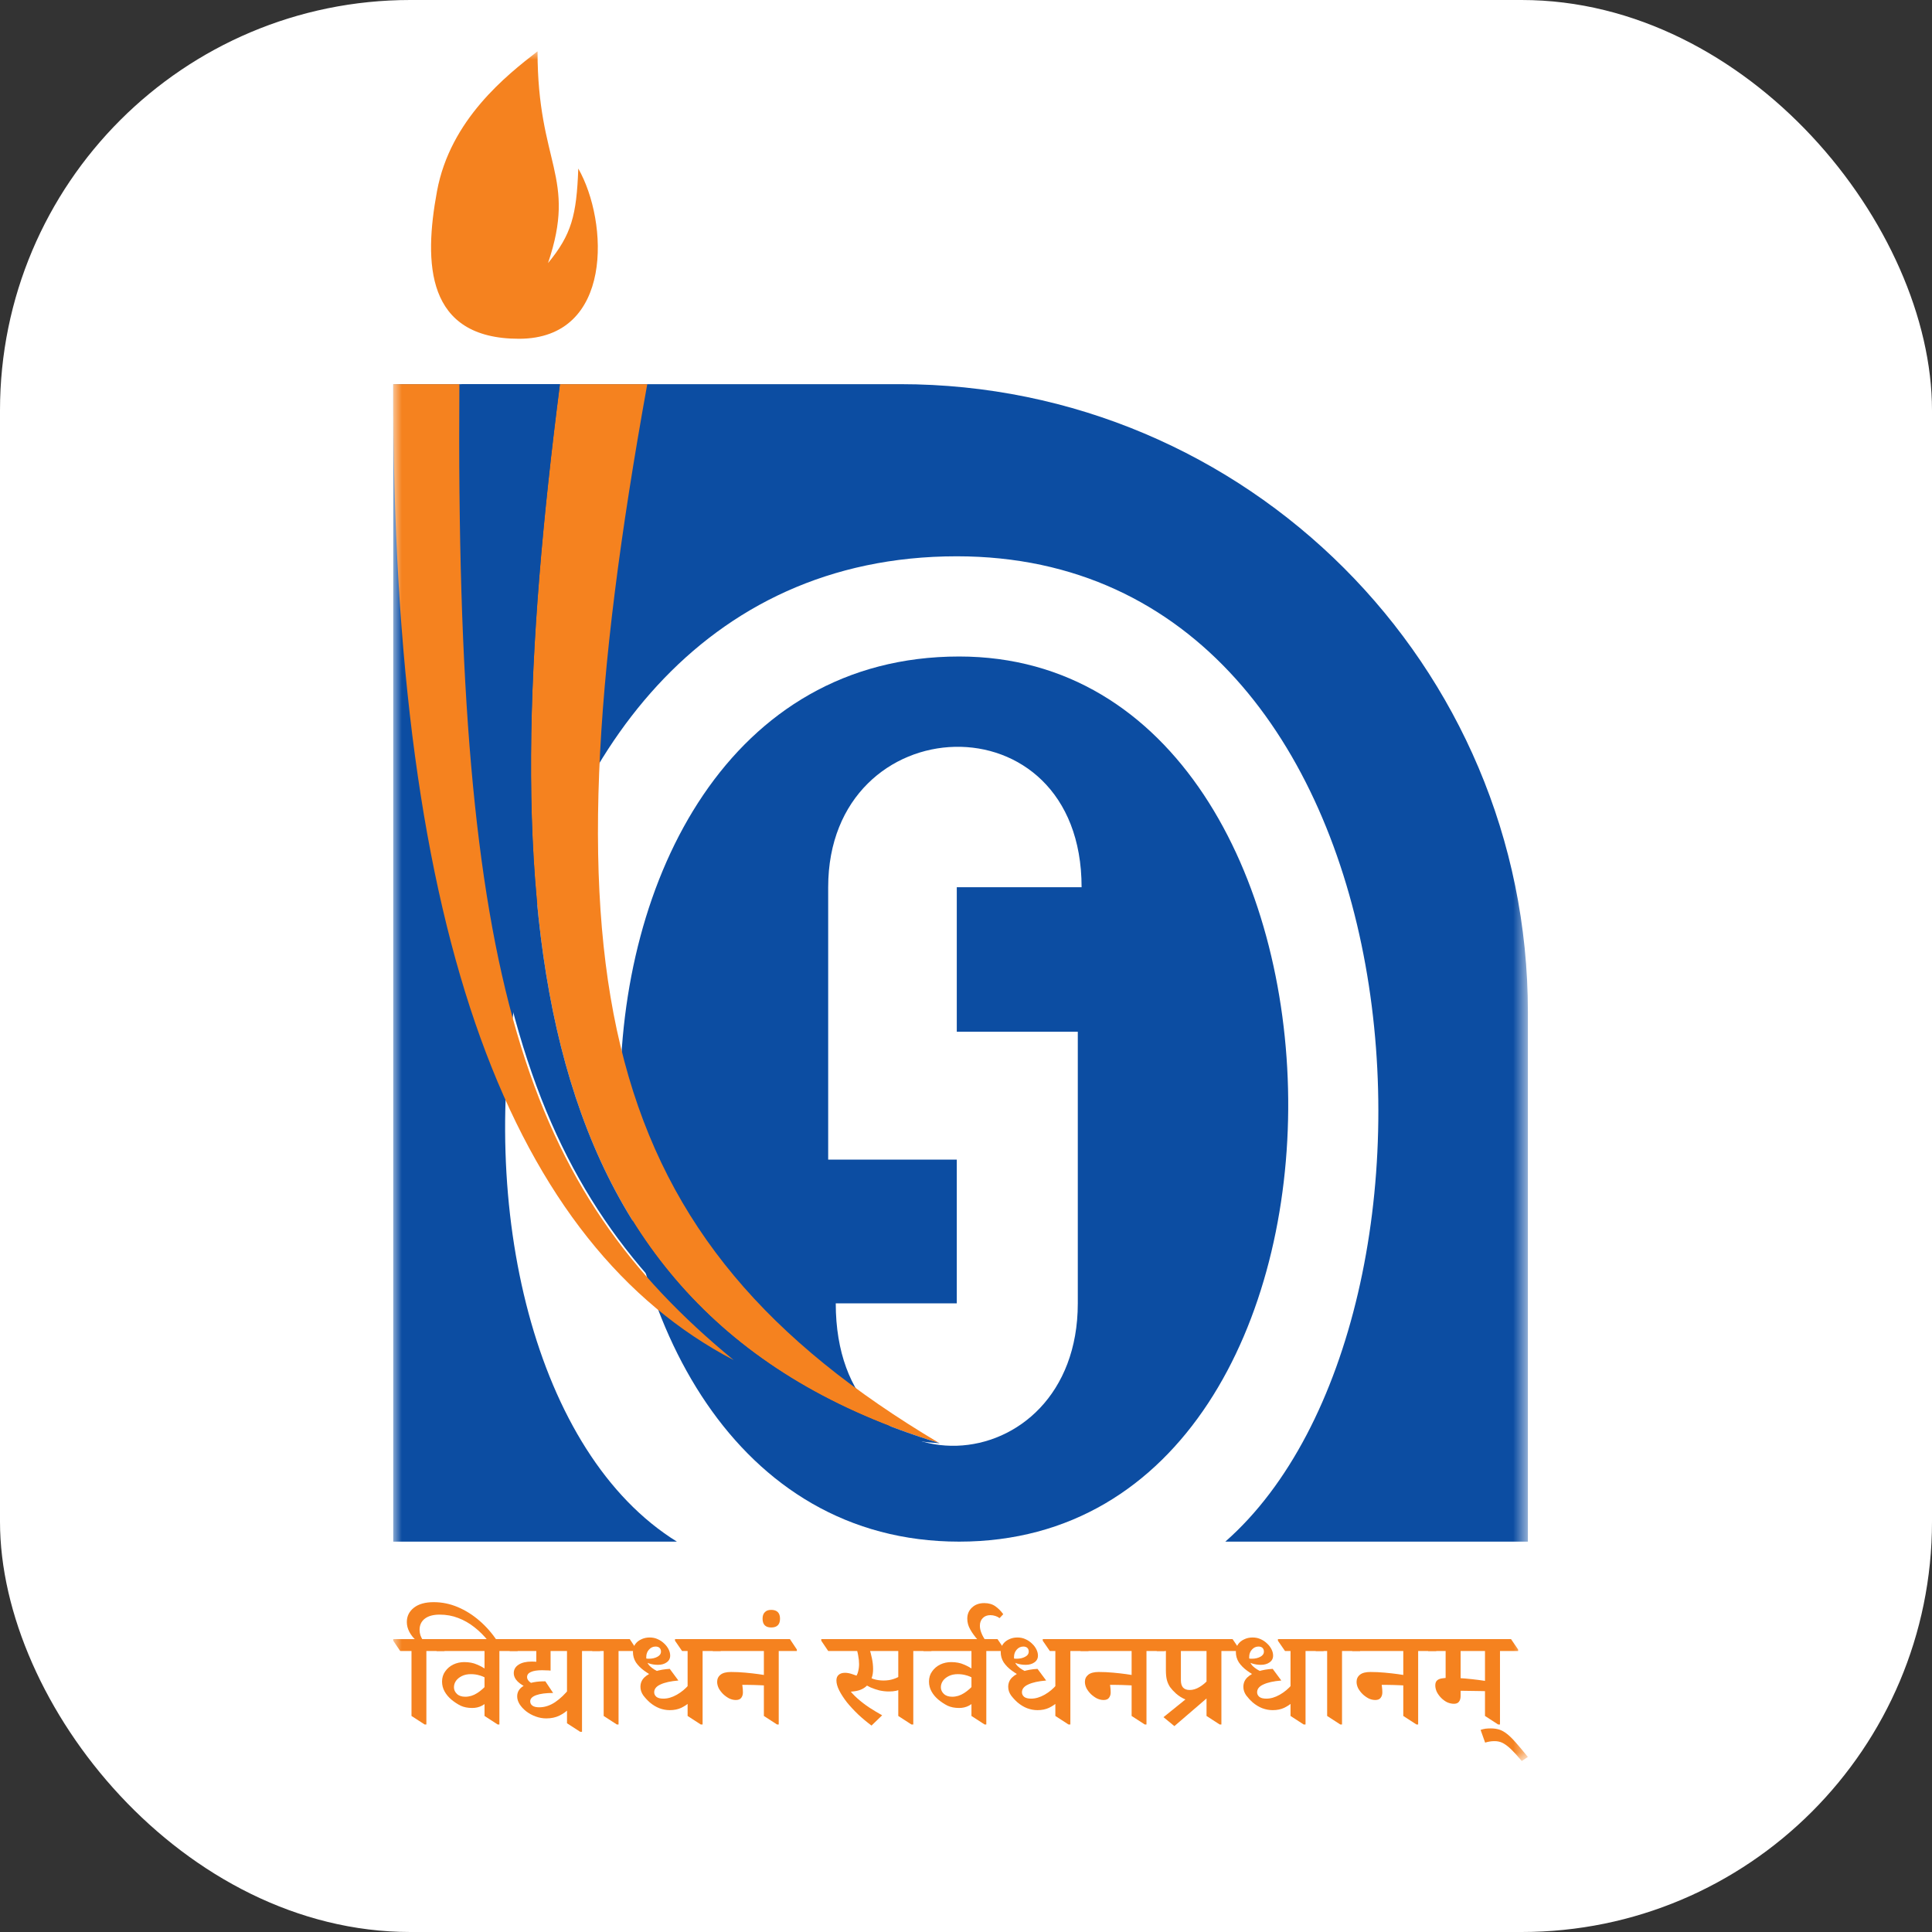
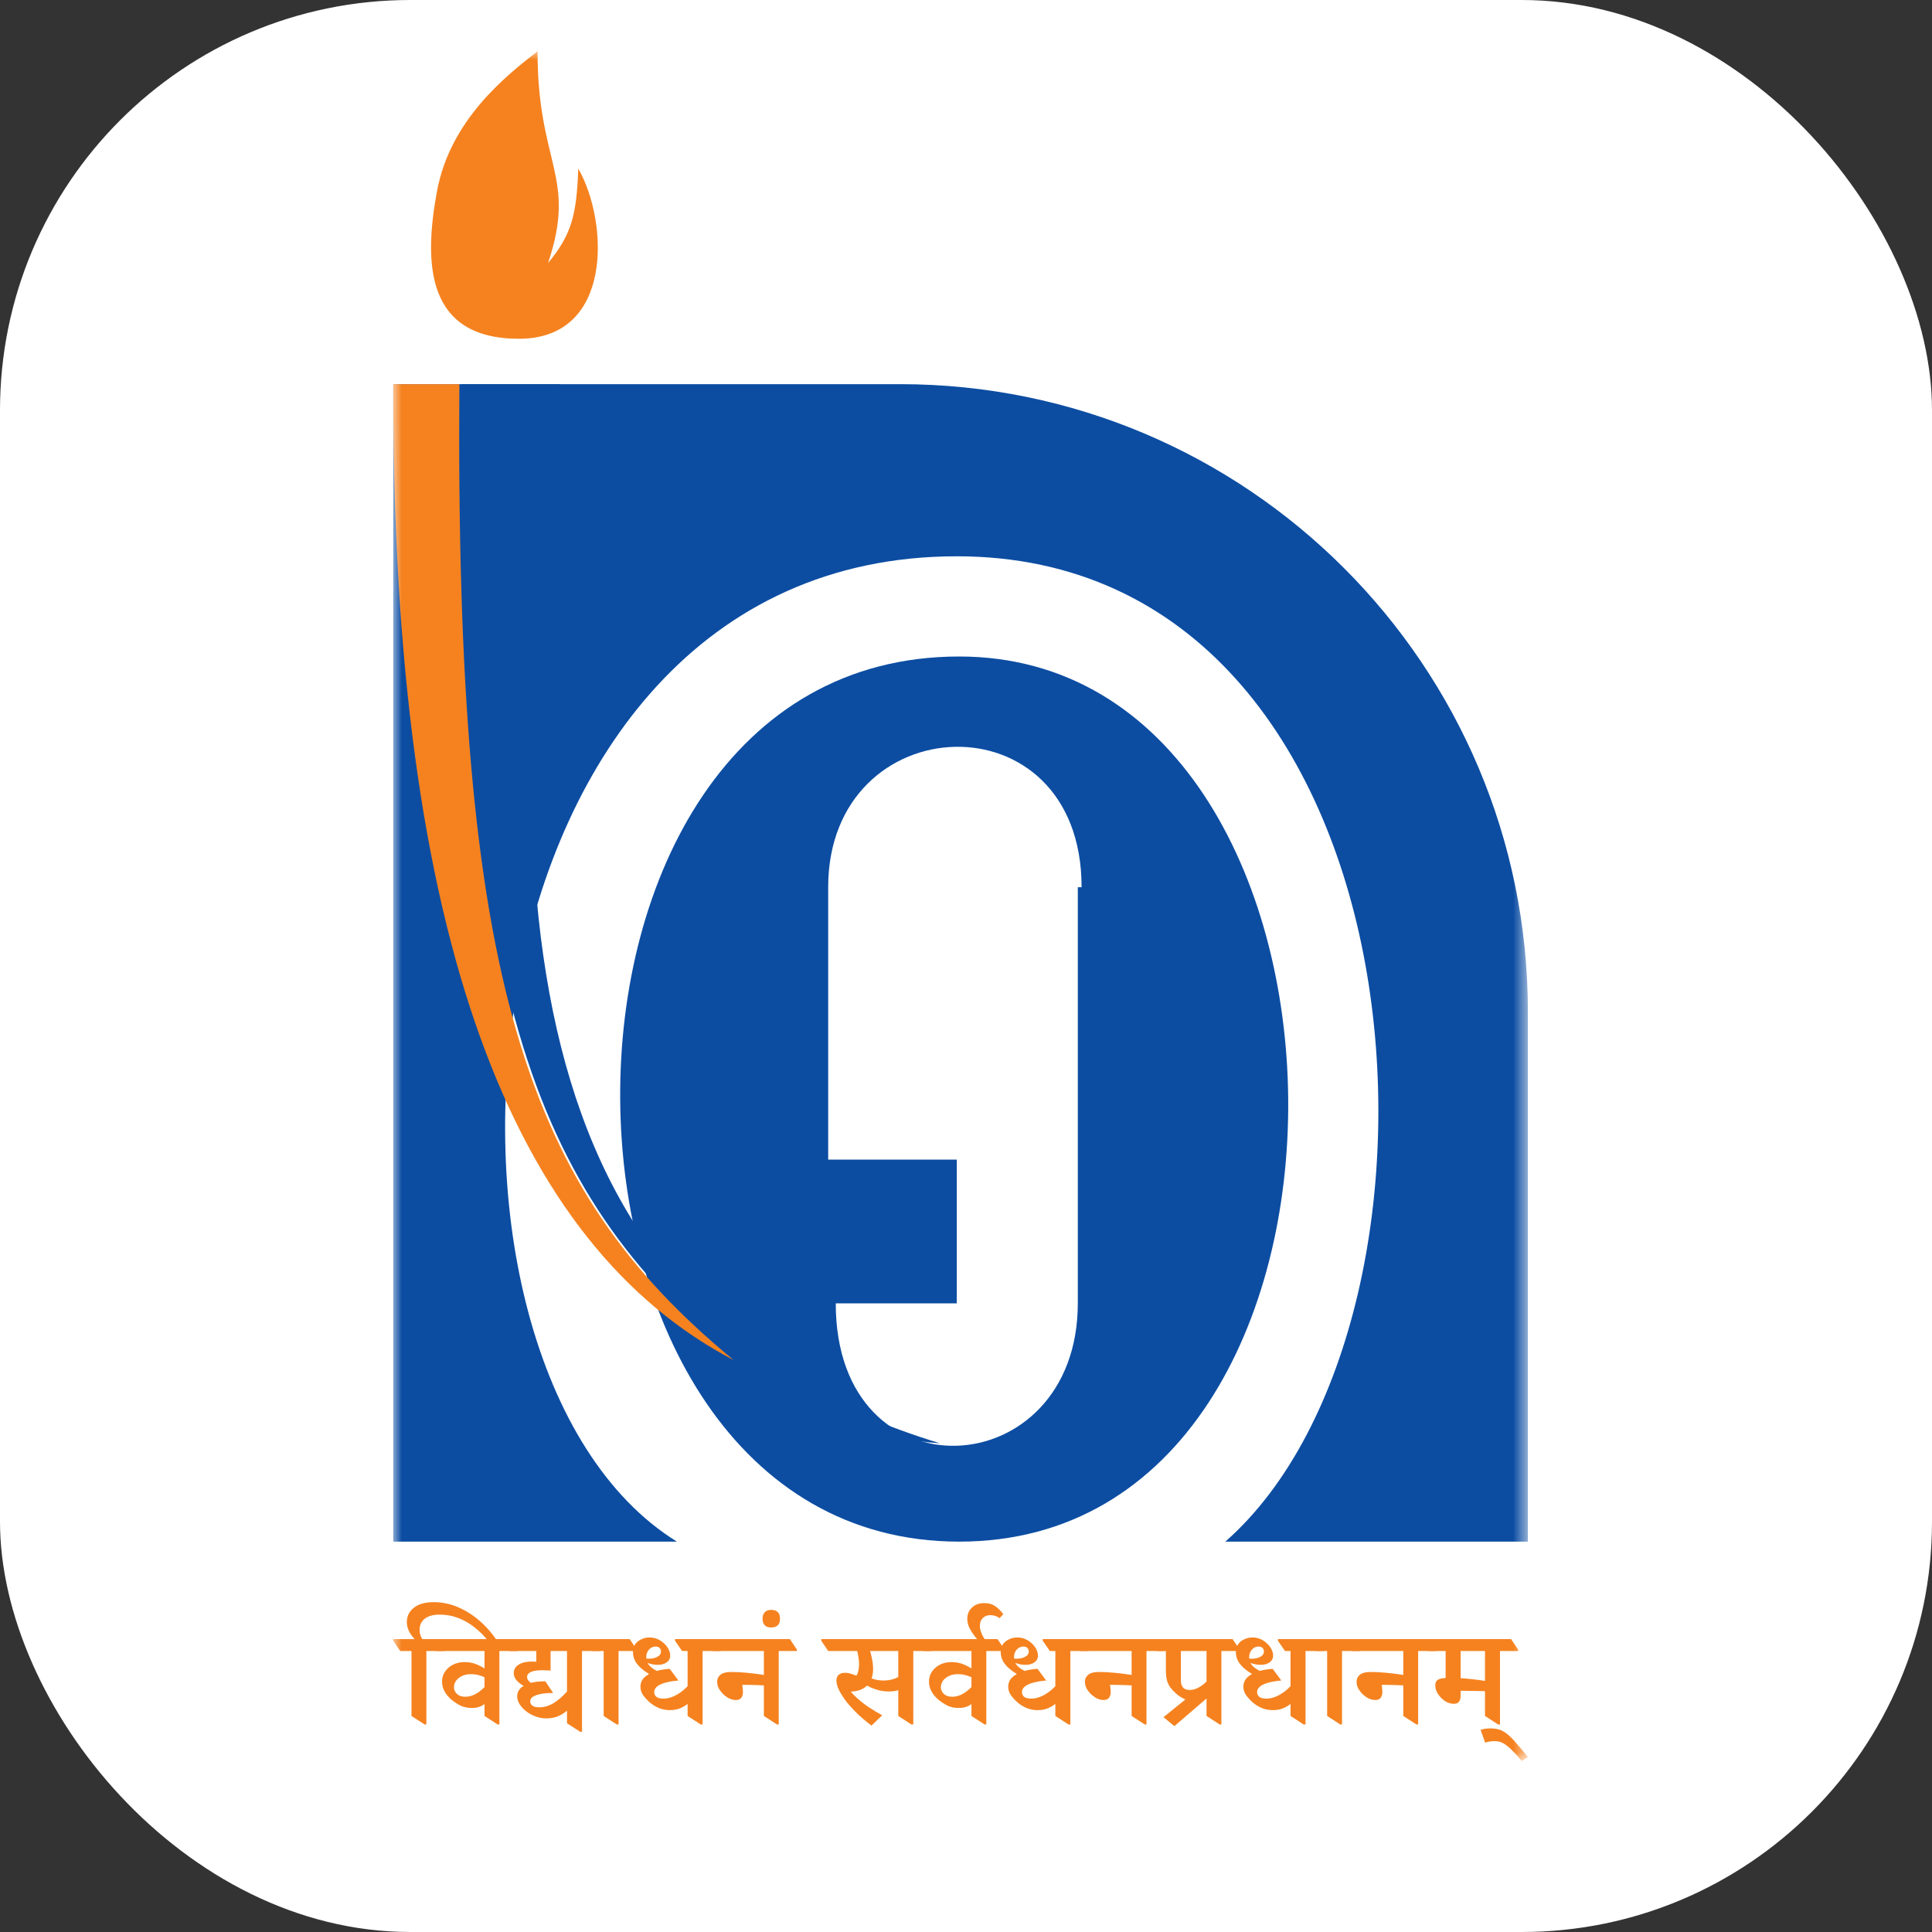
<svg xmlns="http://www.w3.org/2000/svg" width="113" height="113" viewBox="0 0 113 113" fill="none">
  <rect x="0" y="0" width="113" height="113" fill="#333333" stroke="none" />
  <rect width="113" height="113" rx="24" fill="white" />
  <mask id="mask0_432_173" style="mask-type:luminance" maskUnits="userSpaceOnUse" x="23" y="3" width="67" height="100">
    <path d="M89.364 3H23V103H89.364V3Z" fill="white" />
  </mask>
  <g mask="url(#mask0_432_173)">
    <path d="M33.823 9.858C35.593 12.956 35.898 19.814 30.357 19.814C24.899 19.814 24.781 15.389 25.559 11.186C26.336 6.982 29.645 4.392 31.44 3C31.44 9.637 33.767 10.316 32.053 15.389C33.426 13.719 33.723 12.607 33.823 9.858Z" fill="#F5821F" />
    <path d="M39.591 90.168H23V22.469H52.642C72.923 22.469 89.364 38.912 89.364 59.195V90.168H71.667C86.59 77.052 83.833 32.537 55.961 32.537C26.077 32.537 22.924 79.839 39.591 90.168Z" fill="#0C4DA2" />
-     <path fill-rule="evenodd" clip-rule="evenodd" d="M56.1 90.168C82.203 90.168 81.318 38.398 56.1 38.398C29.333 38.398 29.997 90.168 56.1 90.168ZM48.439 51.894C48.439 41.275 63.261 40.611 63.261 51.894H55.961V60.346H63.039V76.23C63.039 86.894 48.882 87.779 48.882 76.23H55.961V67.823H48.439V51.894Z" fill="#0C4DA2" />
+     <path fill-rule="evenodd" clip-rule="evenodd" d="M56.1 90.168C82.203 90.168 81.318 38.398 56.1 38.398C29.333 38.398 29.997 90.168 56.1 90.168ZM48.439 51.894C48.439 41.275 63.261 40.611 63.261 51.894H55.961H63.039V76.23C63.039 86.894 48.882 87.779 48.882 76.23H55.961V67.823H48.439V51.894Z" fill="#0C4DA2" />
    <path d="M26.869 22.469H23.001C22.922 55.105 30.065 72.827 42.91 79.549C30.741 69.523 26.617 57.565 26.869 22.469Z" fill="#F5821F" />
-     <path d="M37.858 22.469H32.767H32.749C28.774 53.425 30.201 76.867 54.936 84.403C34.922 72.506 31.532 57.414 37.858 22.469Z" fill="#F5821F" />
    <path d="M32.749 22.469H26.993C26.74 57.565 30.864 69.523 43.033 79.549C43.033 79.549 47.645 83.937 54.955 84.414L54.936 84.403C30.201 76.867 28.774 53.425 32.749 22.469Z" fill="#0C4DA2" />
    <path d="M28.564 95.988C28.316 95.676 28.043 95.405 27.745 95.172C27.452 94.94 27.137 94.761 26.801 94.634C26.464 94.502 26.102 94.437 25.716 94.437C25.341 94.437 25.051 94.516 24.846 94.674C24.642 94.832 24.54 95.051 24.54 95.331C24.54 95.436 24.557 95.542 24.59 95.647C24.628 95.748 24.675 95.843 24.731 95.932H24.325C24.17 95.795 24.043 95.634 23.944 95.449C23.845 95.26 23.795 95.067 23.795 94.871C23.795 94.529 23.933 94.249 24.209 94.033C24.485 93.816 24.871 93.708 25.368 93.708C25.848 93.708 26.315 93.803 26.767 93.993C27.22 94.183 27.645 94.449 28.043 94.793C28.44 95.136 28.788 95.534 29.086 95.988H28.564ZM24.838 100.863L24.068 100.364V96.288H24.938V100.863H24.838ZM23.406 96.565L23 95.964V95.869H25.592L25.997 96.479V96.565H23.406Z" fill="#F5821F" />
    <path d="M27.619 99.897C27.359 99.897 27.133 99.853 26.94 99.763C26.752 99.668 26.576 99.552 26.41 99.415C26.239 99.272 26.104 99.111 26.004 98.932C25.905 98.752 25.855 98.56 25.855 98.354C25.855 98.127 25.916 97.929 26.037 97.76C26.159 97.586 26.316 97.452 26.509 97.357C26.708 97.262 26.923 97.214 27.155 97.214C27.442 97.214 27.691 97.262 27.9 97.357C28.116 97.447 28.303 97.552 28.463 97.674V98.172C28.314 98.082 28.165 98.019 28.016 97.982C27.873 97.94 27.713 97.919 27.536 97.919C27.337 97.919 27.163 97.956 27.014 98.03C26.865 98.104 26.749 98.198 26.667 98.315C26.589 98.431 26.551 98.555 26.551 98.686C26.551 98.834 26.609 98.963 26.725 99.074C26.84 99.185 27.003 99.24 27.213 99.24C27.456 99.24 27.688 99.169 27.909 99.027C28.135 98.884 28.356 98.684 28.571 98.425L28.596 99.431C28.497 99.557 28.361 99.668 28.19 99.763C28.019 99.853 27.829 99.897 27.619 99.897ZM29.109 100.863L28.339 100.364V96.288H29.209V100.863H29.109ZM25.541 96.565L25.135 95.964V95.869H29.863L30.277 96.478V96.565H25.541Z" fill="#F5821F" />
    <path d="M31.946 100.507C31.742 100.507 31.538 100.47 31.334 100.396C31.129 100.322 30.944 100.222 30.779 100.095C30.619 99.969 30.489 99.829 30.39 99.676C30.296 99.523 30.249 99.37 30.249 99.217C30.249 98.932 30.401 98.713 30.704 98.56C31.008 98.407 31.405 98.333 31.897 98.338L32.352 99.019C31.933 99.019 31.604 99.061 31.367 99.146C31.129 99.23 31.011 99.351 31.011 99.51C31.011 99.615 31.055 99.7 31.143 99.763C31.231 99.826 31.364 99.858 31.541 99.858C31.855 99.858 32.164 99.758 32.468 99.557C32.772 99.351 33.05 99.085 33.304 98.758V99.921C33.144 100.09 32.951 100.23 32.725 100.341C32.504 100.451 32.244 100.507 31.946 100.507ZM30.87 98.718C30.633 98.623 30.436 98.502 30.282 98.354C30.127 98.201 30.05 98.035 30.05 97.855C30.05 97.65 30.144 97.486 30.332 97.365C30.519 97.243 30.776 97.183 31.102 97.183C31.218 97.183 31.323 97.188 31.416 97.198C31.516 97.209 31.618 97.219 31.723 97.23L31.367 97.381V96.383H32.203V97.713C32.142 97.702 32.065 97.697 31.971 97.697C31.877 97.692 31.789 97.689 31.706 97.689C31.419 97.689 31.201 97.724 31.052 97.792C30.903 97.855 30.828 97.956 30.828 98.093C30.828 98.172 30.862 98.248 30.928 98.322C30.994 98.391 31.091 98.457 31.218 98.52L30.87 98.718ZM33.934 101.29L33.163 100.792V96.28H34.041V101.29H33.934ZM29.818 96.565L29.404 95.964V95.869H34.695L35.101 96.478V96.565H29.818Z" fill="#F5821F" />
    <path d="M36.078 100.863L35.308 100.364V96.288H36.178V100.863H36.078ZM34.646 96.565L34.24 95.964V95.869H36.832L37.237 96.478V96.565H34.646Z" fill="#F5821F" />
    <path d="M39.173 100.024C38.969 100.024 38.768 99.987 38.569 99.913C38.376 99.839 38.188 99.726 38.006 99.573C37.868 99.451 37.741 99.314 37.625 99.162C37.514 99.003 37.459 98.837 37.459 98.663C37.459 98.441 37.537 98.256 37.691 98.108C37.846 97.961 38.053 97.845 38.312 97.76C38.577 97.676 38.864 97.626 39.173 97.61L39.678 98.291C39.231 98.328 38.883 98.404 38.635 98.52C38.387 98.631 38.263 98.784 38.263 98.979C38.263 99.085 38.307 99.174 38.395 99.248C38.483 99.317 38.619 99.351 38.801 99.351C39.055 99.351 39.317 99.275 39.587 99.122C39.858 98.969 40.098 98.768 40.308 98.52V99.581C40.192 99.692 40.037 99.795 39.844 99.889C39.651 99.979 39.427 100.024 39.173 100.024ZM38.37 98.14C38.116 98.008 37.887 97.869 37.683 97.721C37.479 97.573 37.316 97.409 37.194 97.23C37.078 97.046 37.02 96.842 37.02 96.621C37.02 96.452 37.062 96.304 37.145 96.177C37.233 96.051 37.352 95.953 37.501 95.885C37.65 95.811 37.815 95.774 37.998 95.774C38.174 95.774 38.334 95.808 38.478 95.877C38.621 95.94 38.751 96.03 38.867 96.146C38.966 96.241 39.046 96.349 39.107 96.47C39.168 96.592 39.198 96.713 39.198 96.835C39.198 97.003 39.129 97.135 38.991 97.23C38.859 97.325 38.69 97.373 38.486 97.373C38.309 97.373 38.144 97.349 37.989 97.301C37.84 97.249 37.699 97.18 37.567 97.096L37.6 96.953C37.65 96.974 37.702 96.99 37.757 97.001C37.813 97.011 37.879 97.016 37.956 97.016C38.144 97.016 38.307 96.98 38.445 96.906C38.588 96.832 38.66 96.729 38.66 96.597C38.66 96.507 38.632 96.436 38.577 96.383C38.522 96.331 38.445 96.304 38.345 96.304C38.191 96.304 38.061 96.365 37.956 96.486C37.851 96.602 37.799 96.747 37.799 96.921C37.799 97.132 37.871 97.309 38.014 97.452C38.163 97.594 38.365 97.718 38.619 97.824L38.37 98.14ZM40.987 100.863L40.217 100.364V96.288H41.094V100.863H40.987ZM39.894 96.565L39.48 95.964V95.869H41.748L42.154 96.478V96.565H39.894Z" fill="#F5821F" />
    <path d="M43.038 99.431C42.906 99.431 42.773 99.399 42.641 99.335C42.514 99.267 42.398 99.182 42.293 99.082C42.188 98.977 42.102 98.863 42.036 98.742C41.976 98.615 41.945 98.491 41.945 98.37C41.945 98.196 42.011 98.056 42.144 97.951C42.276 97.845 42.481 97.792 42.757 97.792C43.033 97.792 43.314 97.805 43.601 97.832C43.888 97.858 44.145 97.887 44.371 97.919C44.598 97.951 44.752 97.977 44.835 97.998V98.584C44.741 98.578 44.631 98.573 44.504 98.568C44.382 98.562 44.244 98.557 44.09 98.552C43.941 98.546 43.781 98.544 43.61 98.544C43.554 98.544 43.505 98.544 43.461 98.544C43.422 98.544 43.364 98.546 43.287 98.552L43.386 98.393C43.403 98.447 43.416 98.528 43.427 98.639C43.444 98.75 43.452 98.866 43.452 98.987C43.452 99.114 43.419 99.219 43.353 99.304C43.292 99.388 43.187 99.431 43.038 99.431ZM45.448 100.863L44.678 100.364V96.288H45.547V100.863H45.448ZM41.697 96.565L41.291 95.964V95.869H46.201L46.607 96.478V96.565H41.697Z" fill="#F5821F" />
    <path d="M45.108 95.189C44.771 95.189 44.602 95.017 44.602 94.674C44.602 94.505 44.647 94.378 44.735 94.294C44.818 94.204 44.942 94.159 45.108 94.159C45.279 94.159 45.409 94.204 45.497 94.294C45.58 94.378 45.622 94.505 45.622 94.674C45.622 95.017 45.45 95.189 45.108 95.189Z" fill="#F5821F" />
    <path d="M50.974 100.926C50.704 100.726 50.444 100.509 50.196 100.278C49.948 100.04 49.727 99.802 49.534 99.565C49.346 99.322 49.197 99.093 49.087 98.877C48.976 98.655 48.921 98.46 48.921 98.291C48.921 98.143 48.965 98.032 49.053 97.959C49.142 97.879 49.266 97.84 49.426 97.84C49.553 97.84 49.694 97.866 49.848 97.919C50.008 97.966 50.177 98.035 50.353 98.124L49.989 98.14C50.089 98.04 50.155 97.919 50.188 97.776C50.227 97.628 50.246 97.481 50.246 97.333C50.246 97.175 50.229 97.011 50.196 96.842C50.169 96.668 50.127 96.513 50.072 96.375H50.834C50.9 96.576 50.955 96.784 50.999 97.001C51.044 97.212 51.066 97.42 51.066 97.626C51.066 97.985 50.969 98.28 50.776 98.513C50.588 98.744 50.312 98.882 49.948 98.924C49.898 98.929 49.848 98.935 49.799 98.94C49.749 98.94 49.697 98.942 49.641 98.948L49.592 98.726C49.746 98.942 49.934 99.148 50.155 99.343C50.376 99.539 50.61 99.718 50.859 99.882C51.112 100.045 51.358 100.193 51.596 100.325L50.974 100.926ZM51.993 98.932C51.805 98.932 51.618 98.911 51.43 98.869C51.248 98.821 51.077 98.763 50.916 98.694C50.757 98.62 50.618 98.541 50.502 98.457L50.66 98.022C50.792 98.096 50.944 98.159 51.115 98.212C51.292 98.264 51.48 98.291 51.678 98.291C51.888 98.291 52.081 98.262 52.258 98.204C52.44 98.146 52.597 98.066 52.73 97.966L52.746 98.773C52.653 98.821 52.542 98.861 52.415 98.892C52.294 98.919 52.153 98.932 51.993 98.932ZM53.31 100.863L52.539 100.364V96.288H53.417V100.863H53.31ZM48.441 96.565L48.035 95.964V95.869H54.063L54.477 96.478V96.565H48.441Z" fill="#F5821F" />
    <path d="M56.099 99.897C55.839 99.897 55.613 99.853 55.419 99.763C55.232 99.668 55.055 99.552 54.889 99.415C54.718 99.272 54.583 99.111 54.484 98.932C54.385 98.752 54.335 98.56 54.335 98.354C54.335 98.127 54.395 97.929 54.517 97.76C54.638 97.586 54.796 97.452 54.989 97.357C55.188 97.262 55.403 97.214 55.635 97.214C55.922 97.214 56.17 97.262 56.38 97.357C56.595 97.447 56.783 97.552 56.943 97.674V98.172C56.794 98.082 56.645 98.019 56.496 97.982C56.352 97.94 56.192 97.919 56.016 97.919C55.817 97.919 55.643 97.956 55.494 98.03C55.345 98.104 55.229 98.198 55.146 98.315C55.069 98.431 55.03 98.555 55.03 98.686C55.03 98.834 55.088 98.963 55.204 99.074C55.32 99.185 55.483 99.24 55.693 99.24C55.936 99.24 56.167 99.169 56.388 99.027C56.615 98.884 56.835 98.684 57.051 98.425L57.076 99.431C56.976 99.557 56.841 99.668 56.67 99.763C56.499 99.853 56.308 99.897 56.099 99.897ZM57.589 100.863L56.819 100.364V96.288H57.688V100.863H57.589ZM54.02 96.565L53.614 95.964V95.869H58.342L58.757 96.478V96.565H54.02Z" fill="#F5821F" />
    <path d="M57.635 95.932H57.205C57.012 95.715 56.86 95.507 56.749 95.306C56.633 95.106 56.575 94.895 56.575 94.673C56.575 94.41 56.667 94.193 56.849 94.025C57.031 93.85 57.271 93.763 57.569 93.763C57.829 93.763 58.047 93.826 58.223 93.953C58.394 94.075 58.546 94.228 58.679 94.412L58.463 94.642C58.386 94.584 58.303 94.541 58.215 94.515C58.121 94.484 58.025 94.468 57.925 94.468C57.737 94.468 57.589 94.526 57.478 94.642C57.368 94.753 57.312 94.903 57.312 95.093C57.312 95.235 57.346 95.383 57.412 95.536C57.472 95.684 57.547 95.816 57.635 95.932Z" fill="#F5821F" />
    <path d="M60.683 100.024C60.478 100.024 60.277 99.987 60.078 99.913C59.885 99.839 59.697 99.726 59.515 99.573C59.377 99.451 59.25 99.314 59.134 99.162C59.024 99.003 58.969 98.837 58.969 98.663C58.969 98.441 59.046 98.256 59.201 98.108C59.355 97.961 59.562 97.845 59.822 97.76C60.087 97.676 60.374 97.626 60.683 97.61L61.188 98.291C60.741 98.328 60.393 98.404 60.145 98.52C59.896 98.631 59.772 98.784 59.772 98.979C59.772 99.085 59.816 99.174 59.904 99.248C59.993 99.317 60.128 99.351 60.31 99.351C60.564 99.351 60.826 99.275 61.097 99.122C61.367 98.969 61.607 98.768 61.817 98.52V99.581C61.701 99.692 61.547 99.795 61.353 99.889C61.16 99.979 60.937 100.024 60.683 100.024ZM59.88 98.14C59.626 98.008 59.397 97.869 59.192 97.721C58.988 97.573 58.825 97.409 58.704 97.23C58.588 97.046 58.53 96.842 58.53 96.621C58.53 96.452 58.571 96.304 58.654 96.177C58.742 96.051 58.861 95.953 59.01 95.885C59.159 95.811 59.325 95.774 59.507 95.774C59.684 95.774 59.844 95.808 59.987 95.877C60.131 95.94 60.26 96.03 60.376 96.146C60.476 96.241 60.556 96.349 60.617 96.47C60.677 96.592 60.708 96.713 60.708 96.835C60.708 97.003 60.639 97.135 60.501 97.23C60.368 97.325 60.2 97.373 59.995 97.373C59.819 97.373 59.653 97.349 59.499 97.301C59.35 97.249 59.209 97.18 59.076 97.096L59.109 96.953C59.159 96.974 59.212 96.99 59.267 97.001C59.322 97.011 59.388 97.016 59.465 97.016C59.653 97.016 59.816 96.98 59.954 96.906C60.098 96.832 60.169 96.729 60.169 96.597C60.169 96.507 60.142 96.436 60.087 96.383C60.031 96.331 59.954 96.304 59.855 96.304C59.7 96.304 59.57 96.365 59.465 96.486C59.361 96.602 59.308 96.747 59.308 96.921C59.308 97.132 59.38 97.309 59.523 97.452C59.673 97.594 59.874 97.718 60.128 97.824L59.88 98.14ZM62.496 100.863L61.726 100.364V96.288H62.604V100.863H62.496ZM61.403 96.565L60.989 95.964V95.869H63.258L63.664 96.478V96.565H61.403Z" fill="#F5821F" />
    <path d="M64.547 99.431C64.415 99.431 64.283 99.399 64.15 99.335C64.023 99.267 63.907 99.182 63.802 99.082C63.697 98.977 63.612 98.863 63.546 98.742C63.485 98.615 63.455 98.491 63.455 98.37C63.455 98.196 63.521 98.056 63.653 97.951C63.786 97.845 63.99 97.792 64.266 97.792C64.542 97.792 64.824 97.805 65.111 97.832C65.398 97.858 65.654 97.887 65.881 97.919C66.107 97.951 66.262 97.977 66.344 97.998V98.584C66.251 98.578 66.14 98.573 66.013 98.568C65.892 98.562 65.754 98.557 65.599 98.552C65.45 98.546 65.29 98.544 65.119 98.544C65.064 98.544 65.014 98.544 64.97 98.544C64.931 98.544 64.873 98.546 64.796 98.552L64.895 98.393C64.912 98.447 64.926 98.528 64.937 98.639C64.953 98.75 64.962 98.866 64.962 98.987C64.962 99.114 64.928 99.219 64.862 99.304C64.802 99.388 64.697 99.431 64.547 99.431ZM66.957 100.863L66.187 100.364V96.288H67.056V100.863H66.957ZM63.206 96.565L62.8 95.964V95.869H67.71L68.116 96.478V96.565H63.206Z" fill="#F5821F" />
    <path d="M68.688 100.958L68.051 100.435L69.922 98.924L70.112 99.478C70.09 99.483 70.058 99.489 70.013 99.494C69.974 99.499 69.936 99.502 69.897 99.502C69.693 99.502 69.5 99.465 69.318 99.391C69.136 99.317 68.956 99.204 68.779 99.05C68.636 98.919 68.52 98.792 68.432 98.671C68.349 98.544 68.288 98.407 68.249 98.259C68.211 98.106 68.192 97.919 68.192 97.697V96.28H69.069V98.275C69.069 98.465 69.111 98.607 69.194 98.702C69.282 98.797 69.412 98.845 69.583 98.845C69.77 98.845 69.958 98.79 70.146 98.678C70.339 98.568 70.521 98.415 70.692 98.219L70.907 99.05L68.688 100.958ZM71.338 100.863L70.568 100.364V96.28H71.438V100.863H71.338ZM67.662 96.565L67.256 95.964V95.869H72.091L72.505 96.478V96.565H67.662Z" fill="#F5821F" />
    <path d="M74.438 100.024C74.233 100.024 74.031 99.987 73.833 99.913C73.64 99.839 73.452 99.726 73.27 99.573C73.132 99.451 73.005 99.314 72.889 99.162C72.778 99.003 72.723 98.837 72.723 98.663C72.723 98.441 72.801 98.256 72.955 98.108C73.11 97.961 73.317 97.845 73.576 97.76C73.841 97.676 74.128 97.626 74.438 97.61L74.942 98.291C74.496 98.328 74.148 98.404 73.899 98.52C73.651 98.631 73.527 98.784 73.527 98.979C73.527 99.085 73.571 99.174 73.659 99.248C73.747 99.317 73.883 99.351 74.065 99.351C74.319 99.351 74.581 99.275 74.851 99.122C75.122 98.969 75.362 98.768 75.572 98.52V99.581C75.456 99.692 75.301 99.795 75.108 99.889C74.915 99.979 74.692 100.024 74.438 100.024ZM73.634 98.14C73.38 98.008 73.151 97.869 72.947 97.721C72.743 97.573 72.58 97.409 72.459 97.23C72.342 97.046 72.284 96.842 72.284 96.621C72.284 96.452 72.326 96.304 72.409 96.177C72.497 96.051 72.616 95.953 72.765 95.885C72.914 95.811 73.079 95.774 73.262 95.774C73.438 95.774 73.598 95.808 73.742 95.877C73.885 95.94 74.015 96.03 74.131 96.146C74.231 96.241 74.311 96.349 74.371 96.47C74.432 96.592 74.462 96.713 74.462 96.835C74.462 97.003 74.393 97.135 74.255 97.23C74.123 97.325 73.954 97.373 73.75 97.373C73.573 97.373 73.408 97.349 73.253 97.301C73.104 97.249 72.963 97.18 72.831 97.096L72.864 96.953C72.914 96.974 72.966 96.99 73.021 97.001C73.077 97.011 73.143 97.016 73.22 97.016C73.408 97.016 73.571 96.98 73.709 96.906C73.852 96.832 73.924 96.729 73.924 96.597C73.924 96.507 73.897 96.436 73.841 96.383C73.786 96.331 73.709 96.304 73.609 96.304C73.455 96.304 73.325 96.365 73.22 96.486C73.115 96.602 73.063 96.747 73.063 96.921C73.063 97.132 73.135 97.309 73.278 97.452C73.427 97.594 73.629 97.718 73.883 97.824L73.634 98.14ZM76.251 100.863L75.481 100.364V96.288H76.359V100.863H76.251ZM75.158 96.565L74.744 95.964V95.869H77.013L77.418 96.478V96.565H75.158Z" fill="#F5821F" />
    <path d="M78.393 100.863L77.623 100.364V96.288H78.493V100.863H78.393ZM76.961 96.565L76.555 95.964V95.869H79.147L79.552 96.478V96.565H76.961Z" fill="#F5821F" />
    <path d="M80.437 99.431C80.305 99.431 80.172 99.399 80.04 99.335C79.913 99.267 79.797 99.182 79.692 99.082C79.587 98.977 79.501 98.863 79.435 98.742C79.374 98.615 79.344 98.491 79.344 98.37C79.344 98.196 79.41 98.056 79.543 97.951C79.675 97.845 79.879 97.792 80.156 97.792C80.432 97.792 80.713 97.805 81 97.832C81.287 97.858 81.544 97.887 81.77 97.919C81.996 97.951 82.151 97.977 82.234 97.998V98.584C82.14 98.578 82.03 98.573 81.903 98.568C81.781 98.562 81.643 98.557 81.489 98.552C81.339 98.546 81.179 98.544 81.008 98.544C80.953 98.544 80.904 98.544 80.859 98.544C80.82 98.544 80.763 98.546 80.686 98.552L80.785 98.393C80.801 98.447 80.815 98.528 80.826 98.639C80.843 98.75 80.851 98.866 80.851 98.987C80.851 99.114 80.818 99.219 80.751 99.304C80.691 99.388 80.586 99.431 80.437 99.431ZM82.847 100.863L82.076 100.364V96.288H82.946V100.863H82.847ZM79.096 96.565L78.69 95.964V95.869H83.6L84.006 96.478V96.565H79.096Z" fill="#F5821F" />
    <path d="M85.042 99.652C84.909 99.652 84.777 99.623 84.644 99.565C84.517 99.502 84.401 99.417 84.296 99.312C84.191 99.206 84.106 99.09 84.04 98.963C83.979 98.832 83.948 98.702 83.948 98.576C83.948 98.444 83.984 98.346 84.056 98.283C84.128 98.219 84.227 98.18 84.354 98.164C84.481 98.143 84.625 98.132 84.785 98.132C85.083 98.132 85.381 98.146 85.679 98.172C85.977 98.198 86.245 98.228 86.482 98.259C86.725 98.291 86.894 98.317 86.987 98.338V98.916C86.91 98.911 86.791 98.908 86.631 98.908C86.477 98.903 86.303 98.9 86.11 98.9C85.922 98.895 85.734 98.892 85.546 98.892C85.508 98.892 85.467 98.892 85.422 98.892C85.384 98.892 85.348 98.892 85.315 98.892L85.43 98.734V99.185C85.43 99.333 85.398 99.449 85.331 99.533C85.271 99.612 85.174 99.652 85.042 99.652ZM84.553 98.433V96.296H85.43V98.433H84.553ZM87.625 100.863L86.855 100.364V96.288H87.732V100.863H87.625ZM83.535 96.565L83.129 95.964V95.869H88.378L88.793 96.478V96.565H83.535Z" fill="#F5821F" />
    <path d="M89.007 103C88.743 102.688 88.522 102.448 88.345 102.279C88.169 102.116 88.008 102 87.865 101.931C87.727 101.868 87.578 101.837 87.418 101.837C87.313 101.837 87.216 101.844 87.128 101.86C87.034 101.876 86.946 101.897 86.863 101.923L86.598 101.179C86.687 101.148 86.783 101.124 86.888 101.108C86.987 101.098 87.089 101.092 87.194 101.092C87.382 101.092 87.55 101.116 87.699 101.164C87.843 101.211 87.992 101.295 88.147 101.417C88.301 101.538 88.472 101.707 88.66 101.923C88.853 102.14 89.088 102.419 89.364 102.762L89.007 103Z" fill="#F5821F" />
  </g>
</svg>